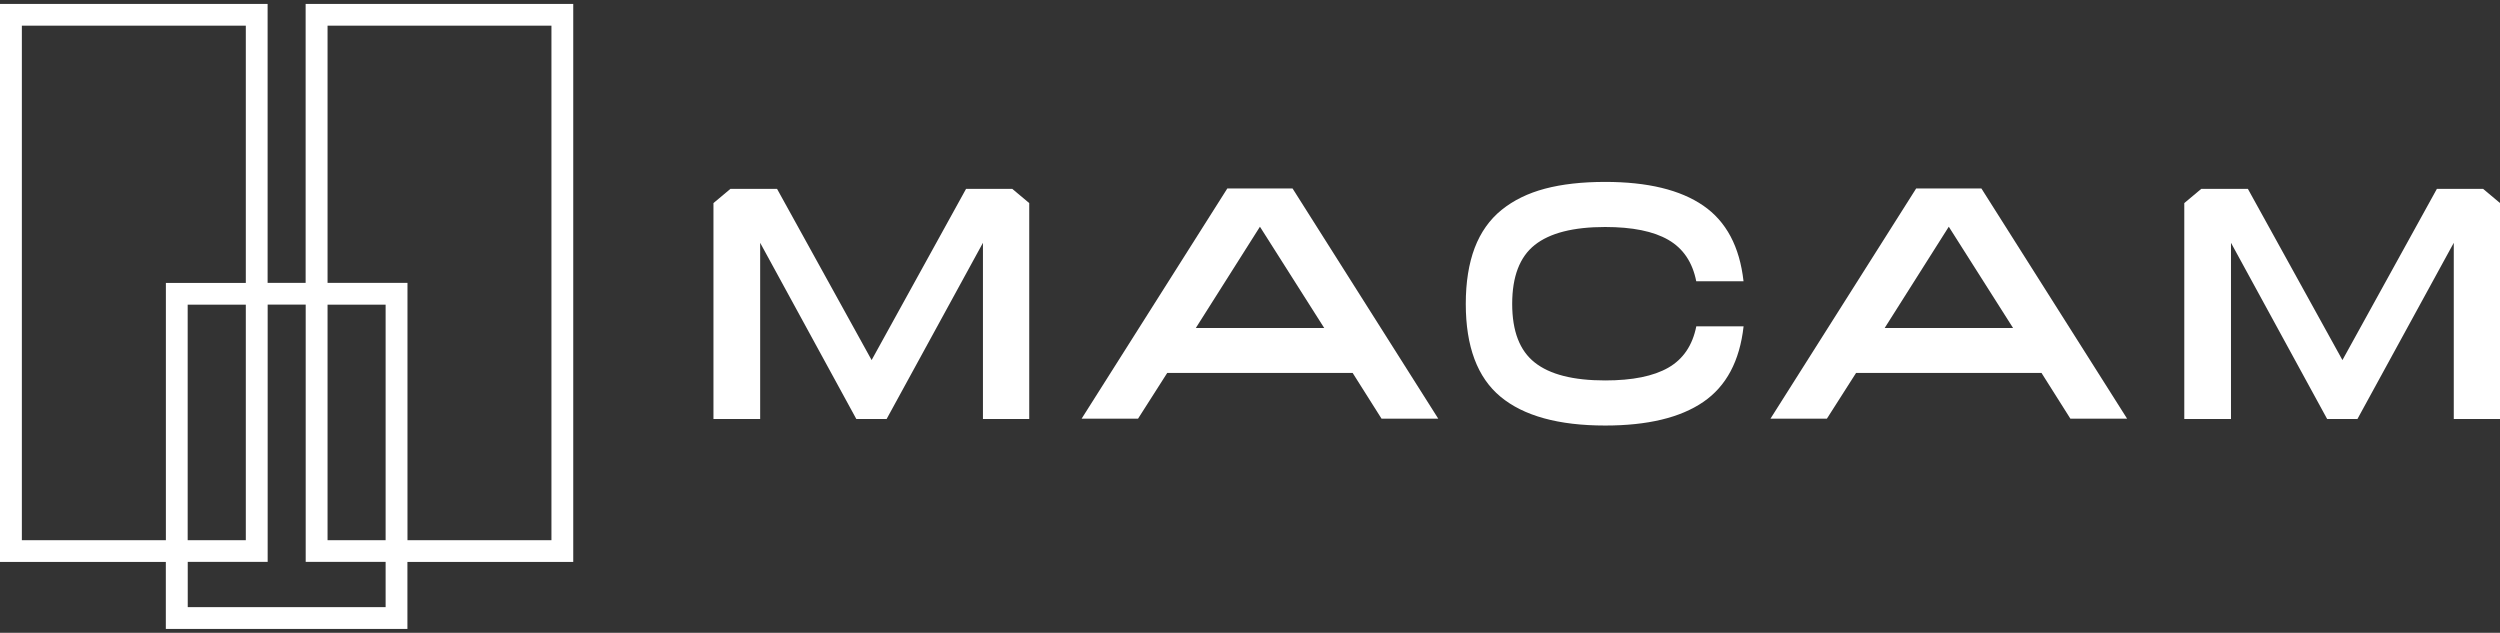
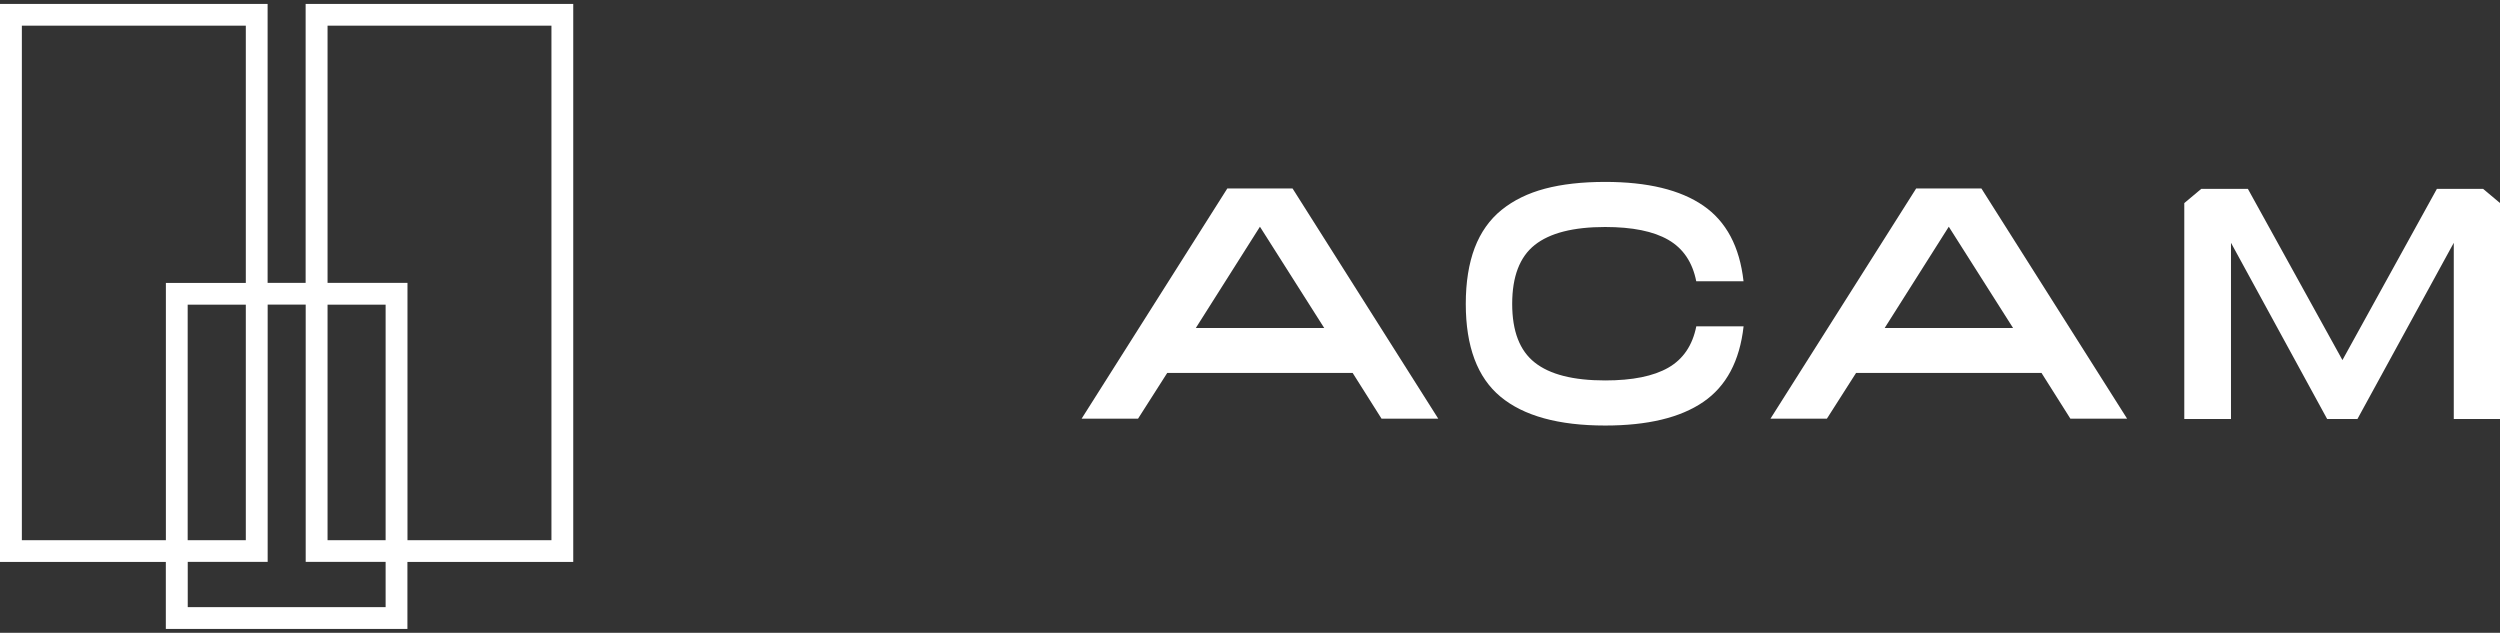
<svg xmlns="http://www.w3.org/2000/svg" width="320" height="81" viewBox="0 0 320 81" fill="none">
  <rect x="0" y="0" width="320" height="81" fill="#333333" stroke="none" />
  <g clip-path="url(#clip0_42097_3849)">
    <path d="M73.375 0.5H39.121V36.21H34.254V0.5H0V71.927H21.226V80.5H52.15V71.927H73.375V0.5ZM2.798 69.142V3.285H31.464V36.217H21.233V69.149H2.798V69.142ZM31.464 38.995V69.142H24.023V38.995H31.464ZM49.359 77.715H24.031V71.92H34.261V38.988H39.129V71.92H49.359V77.715ZM49.359 69.142H41.927V38.995H49.359V69.142ZM70.585 69.142H52.157V36.21H41.927V3.285H70.585V69.142Z" fill="white" />
-     <path d="M129.567 24.172L131.742 25.994V53.632H125.817V31.08L113.487 53.632H109.609L97.301 31.08V53.632H91.323V25.994L93.498 24.172H99.461L111.567 46.09L123.657 24.172H129.582H129.567Z" fill="white" />
    <path d="M176.835 53.587L173.137 47.732H149.406L145.671 53.587H138.448L157.094 24.127H165.449L184.095 53.587H176.835ZM153.066 41.982H169.499L161.272 29.019L153.066 41.982Z" fill="white" />
    <path d="M205.463 29.056C201.376 29.056 198.376 29.825 196.448 31.356C194.52 32.887 193.56 35.403 193.56 38.898C193.56 42.393 194.52 44.88 196.448 46.403C198.376 47.934 201.376 48.696 205.463 48.696C208.951 48.696 211.651 48.151 213.549 47.06C215.446 45.97 216.639 44.208 217.126 41.773H223.179C222.684 46.209 220.966 49.435 218.019 51.451C215.071 53.467 210.886 54.468 205.463 54.468C199.493 54.468 195.03 53.236 192.068 50.779C189.105 48.322 187.62 44.357 187.62 38.898C187.62 36.12 188.003 33.731 188.76 31.729C189.525 29.728 190.673 28.108 192.203 26.868C193.74 25.628 195.593 24.725 197.761 24.15C199.936 23.575 202.501 23.284 205.456 23.284C210.879 23.284 215.064 24.292 218.011 26.315C220.959 28.339 222.676 31.565 223.172 36.001H217.119C216.639 33.566 215.446 31.797 213.541 30.699C211.644 29.601 208.943 29.056 205.456 29.056H205.463Z" fill="white" />
    <path d="M265.008 53.587L261.31 47.732H237.579L233.844 53.587H226.621L245.267 24.127H253.622L272.268 53.587H265.008ZM241.239 41.982H257.672L249.444 29.019L241.239 41.982Z" fill="white" />
    <path d="M317.833 24.172L320.008 25.994V53.632H314.083V31.08L301.752 53.632H297.875L285.567 31.08V53.632H279.589V25.994L281.764 24.172H287.727L299.832 46.09L311.923 24.172H317.848H317.833Z" fill="white" />
  </g>
  <defs>
    <clipPath id="clip0_42097_3849">
      <rect width="320" height="80" fill="white" transform="translate(0 0.5)" />
    </clipPath>
  </defs>
</svg>